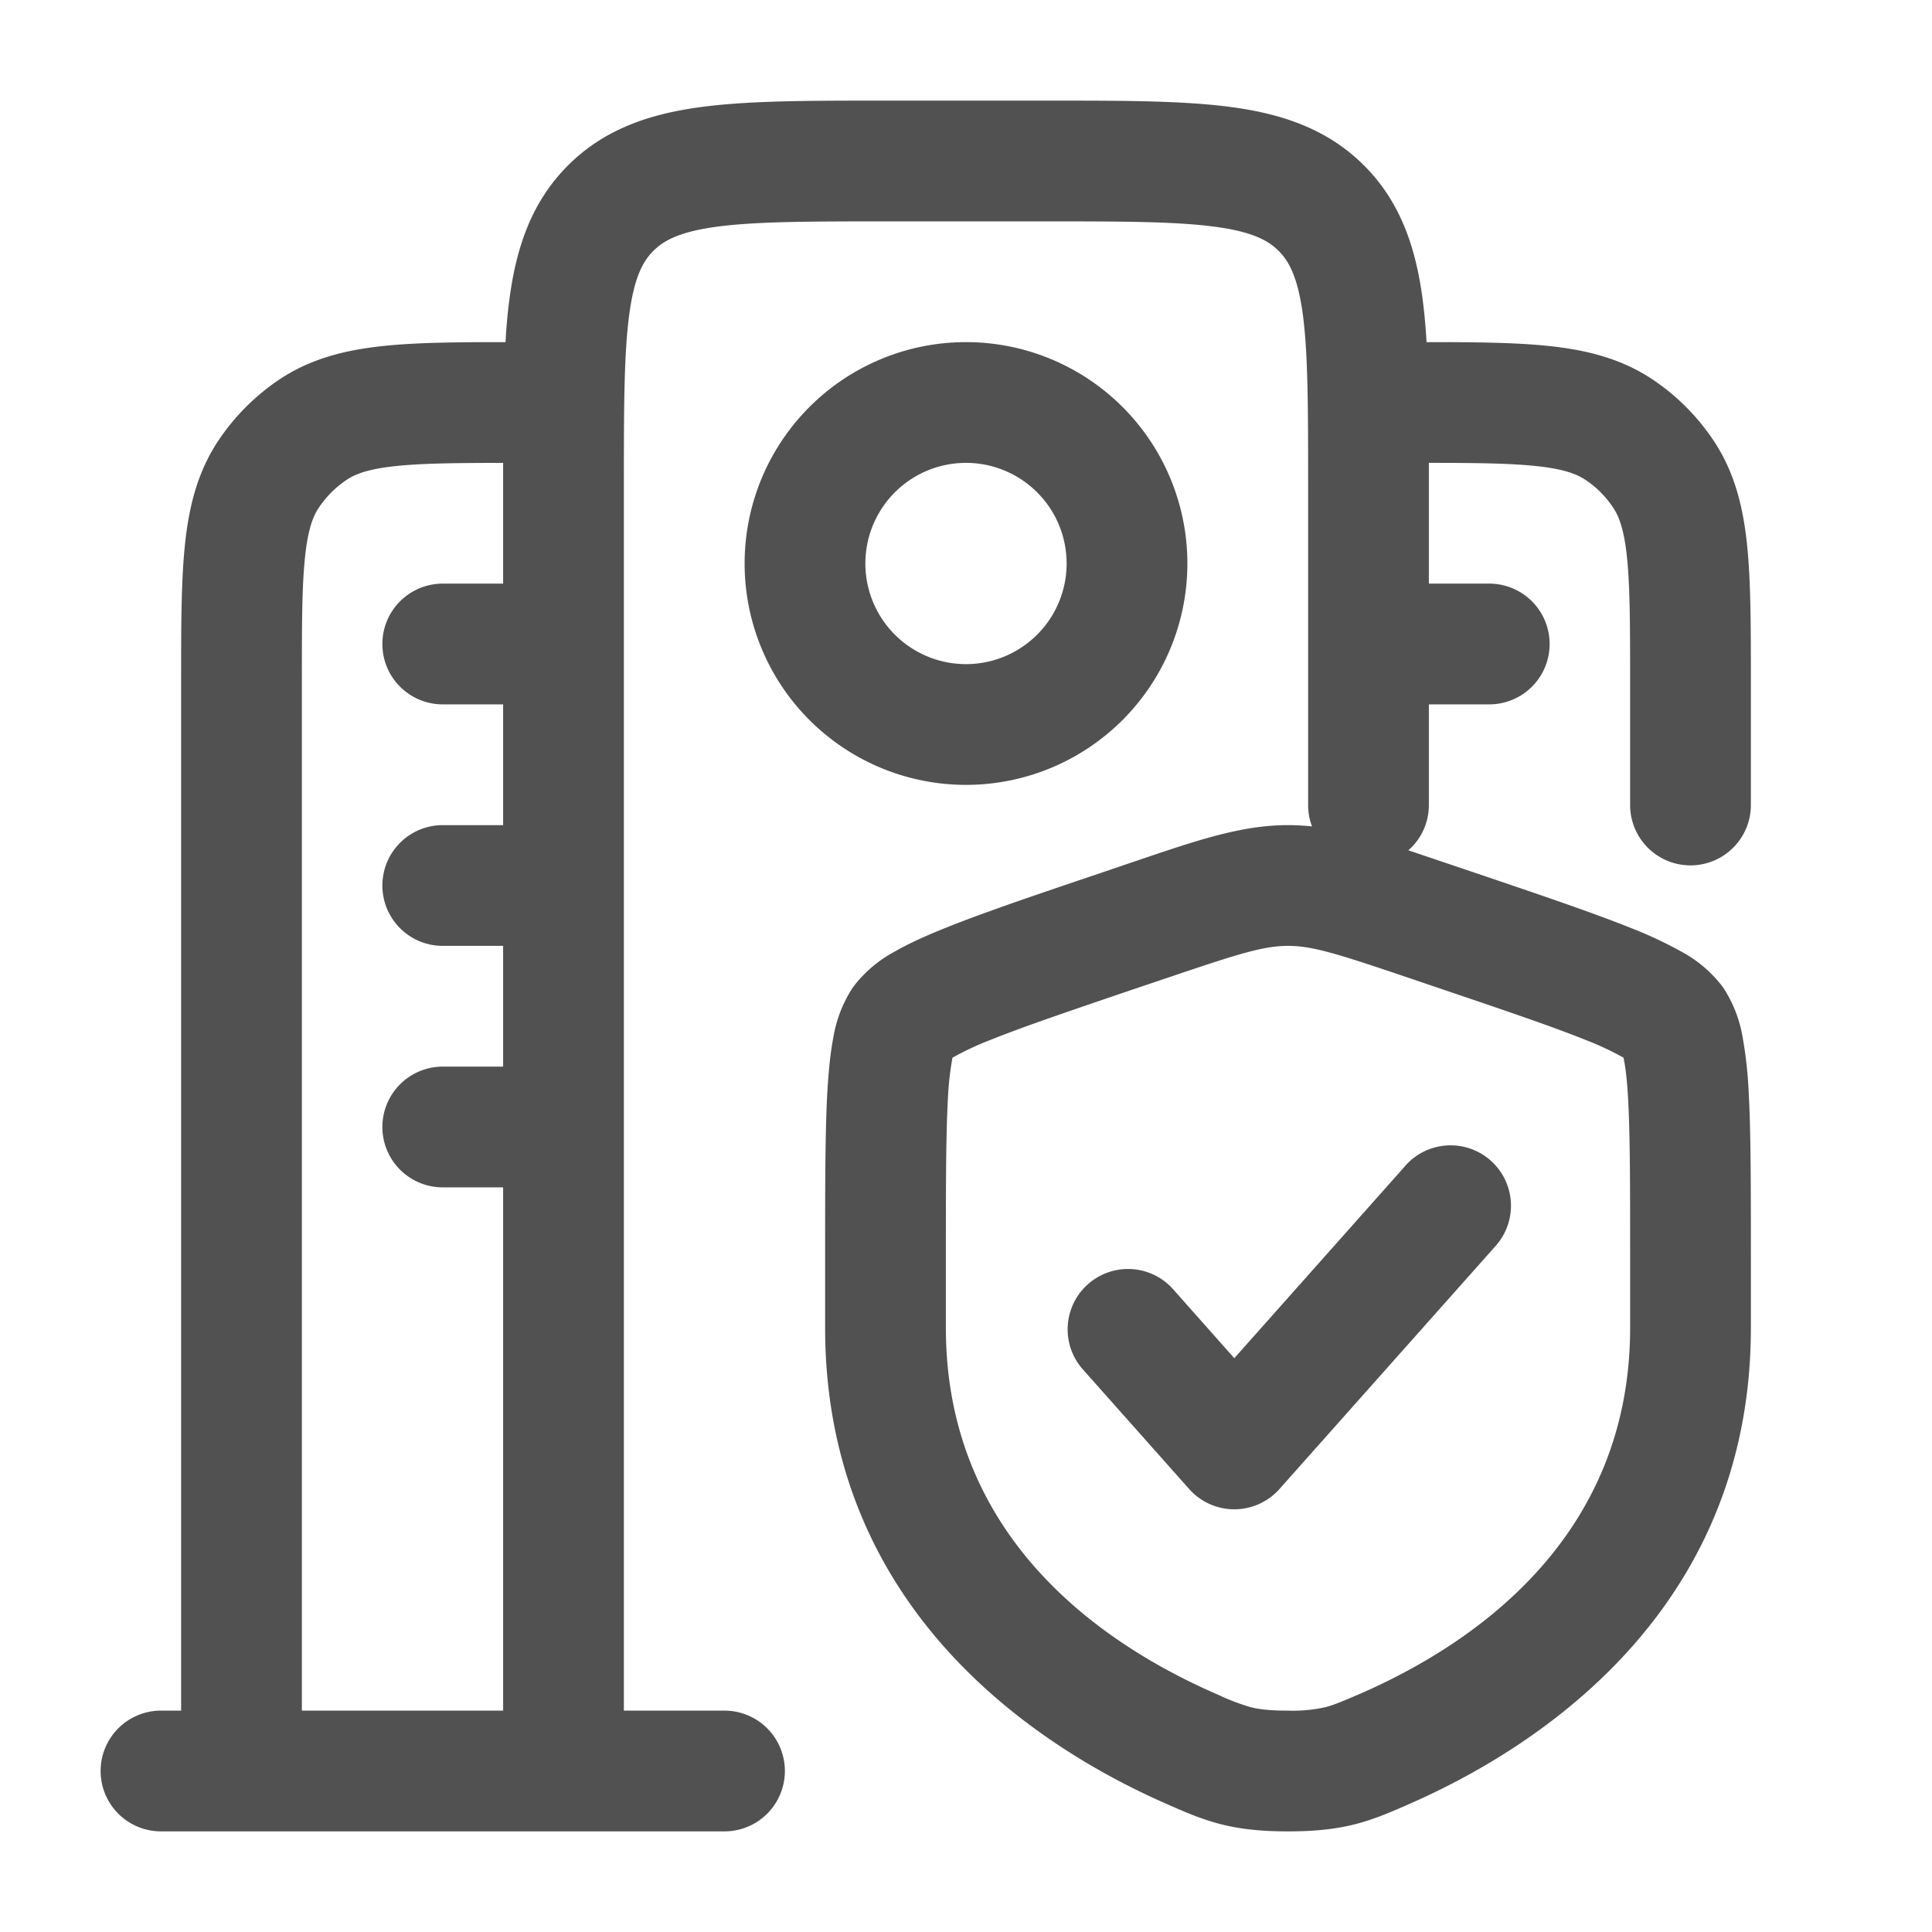
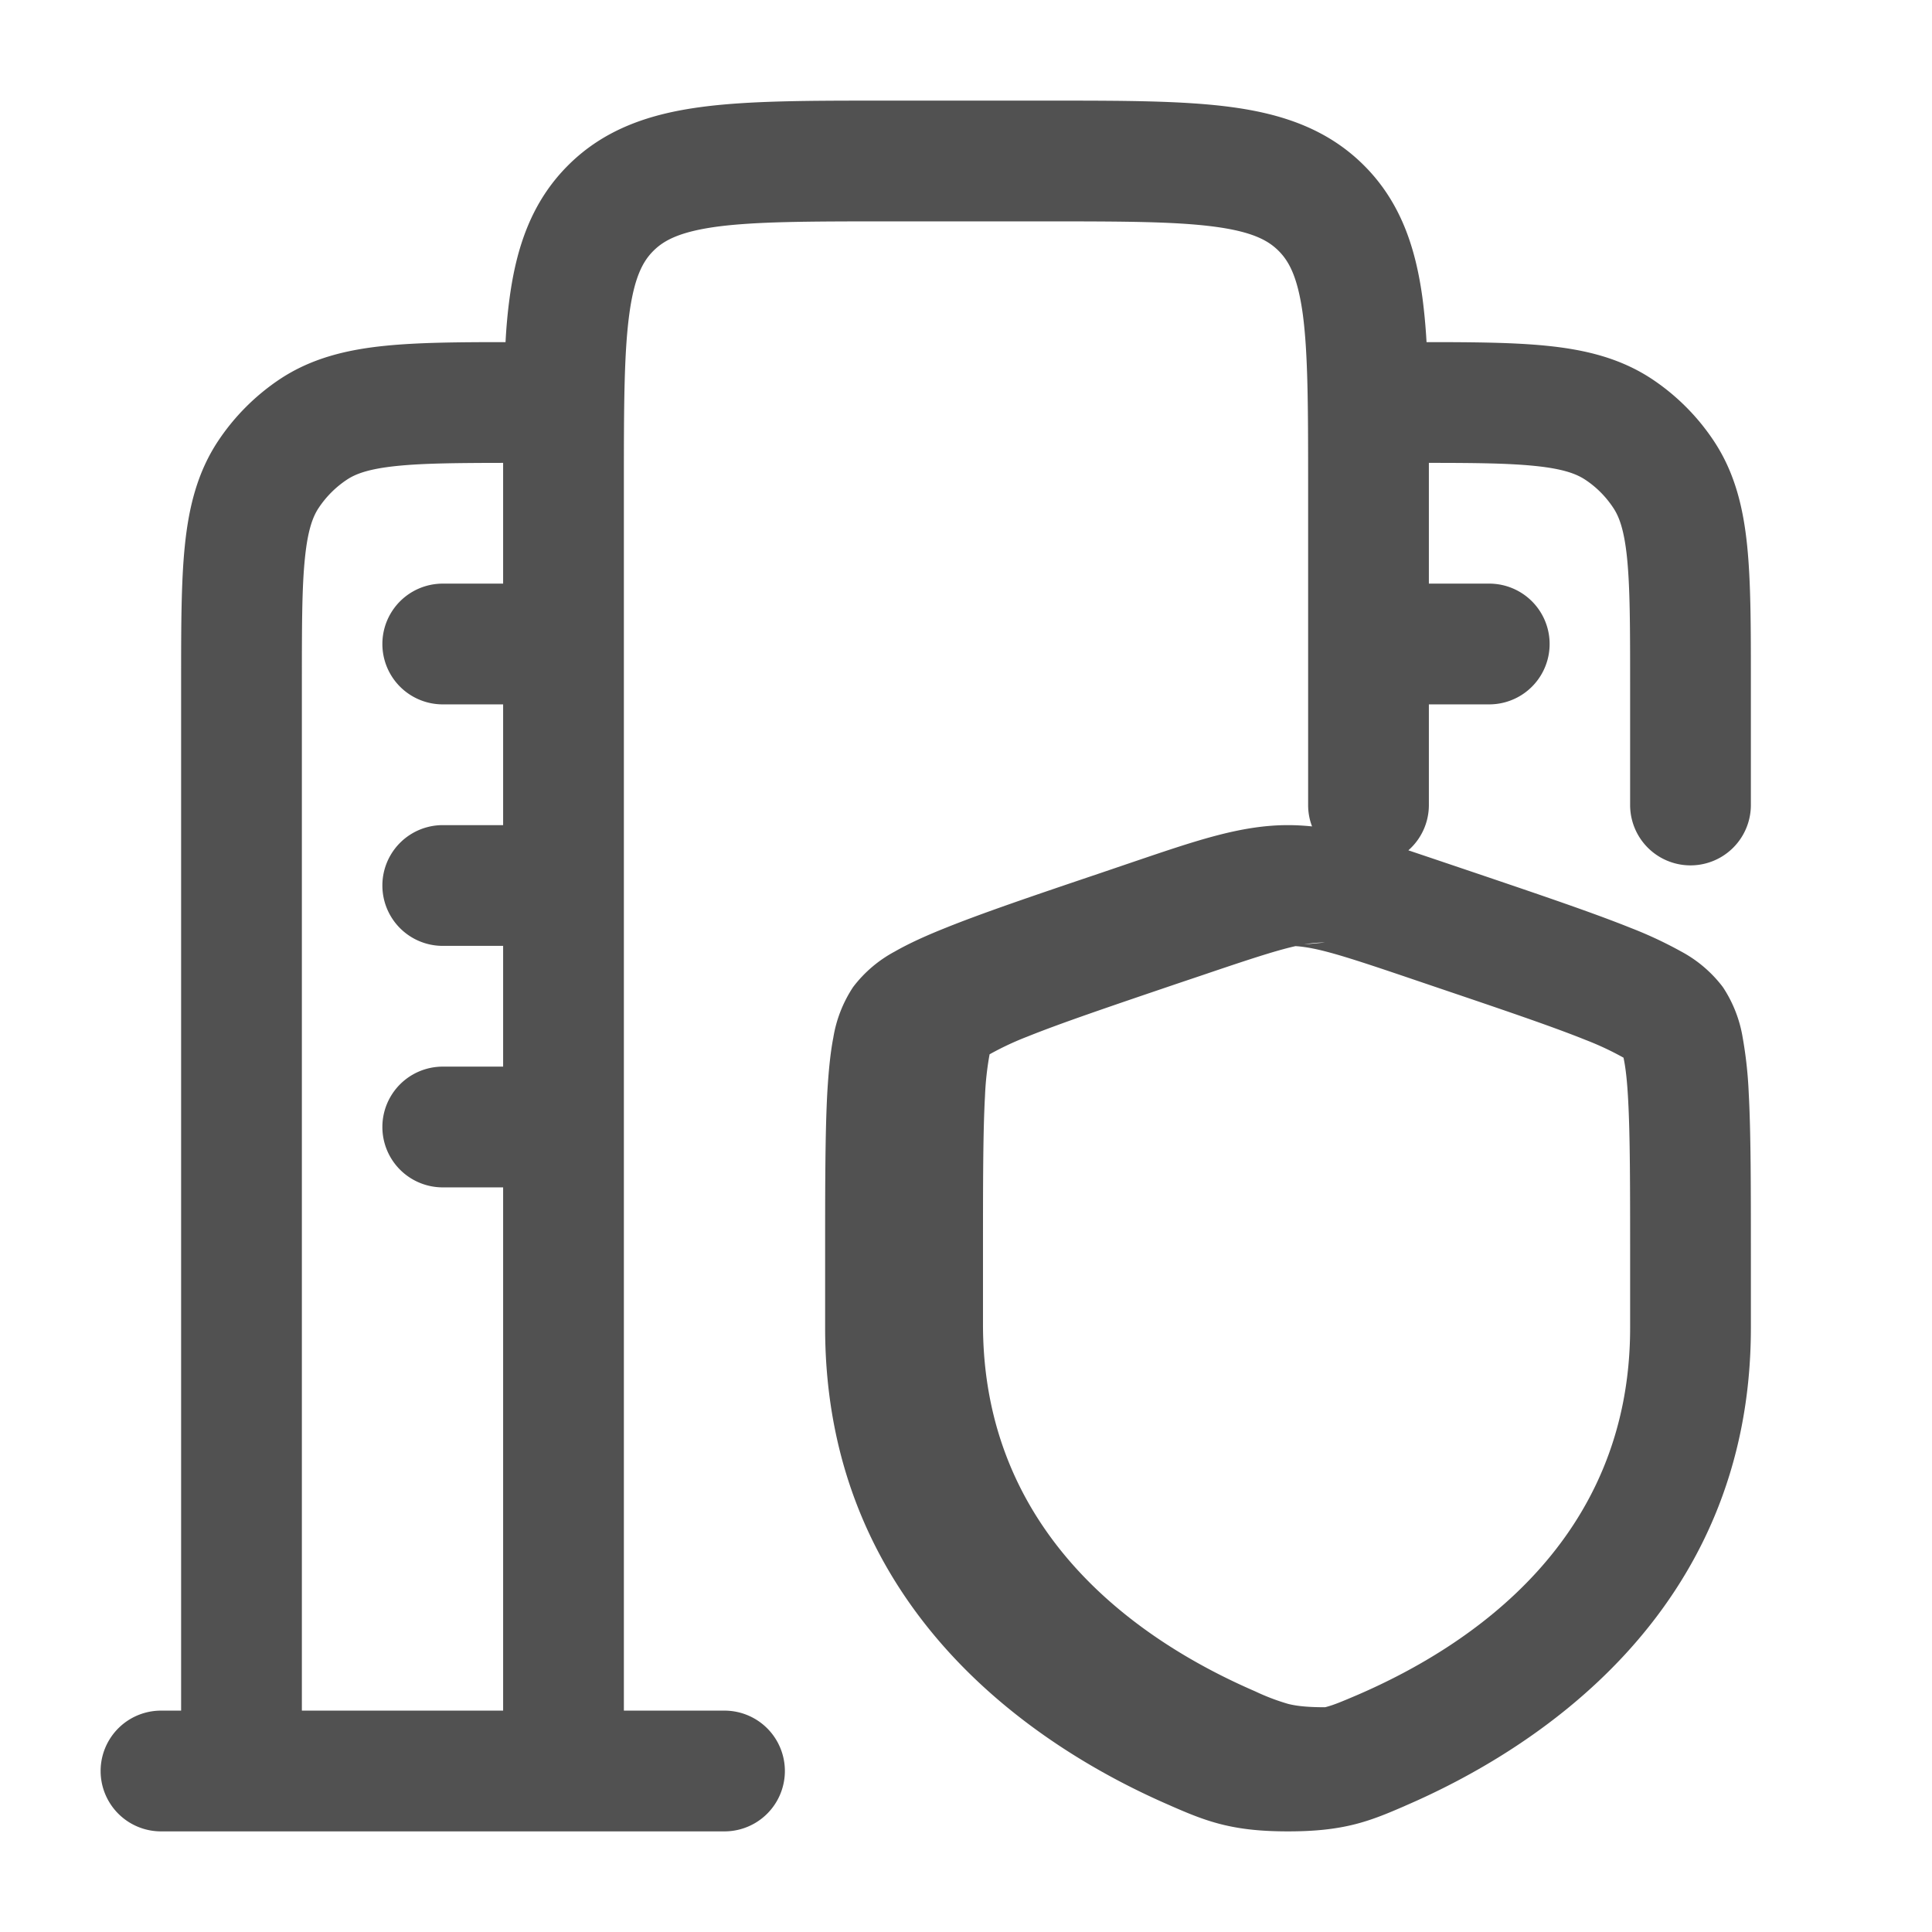
<svg xmlns="http://www.w3.org/2000/svg" t="1724224936754" class="icon" viewBox="0 0 1024 1024" version="1.1" p-id="16080" width="200" height="200">
-   <path d="M791.893 661.248a32 32 0 1 0-47.787-42.496l-89.899 101.12-32.939-37.12a32 32 0 0 0-47.829 42.496l56.875 64a32 32 0 0 0 47.787 0l113.835-128z" p-id="16081" fill="#515151" />
-   <path d="M556.885 53.333h-89.771c-38.357 0-70.315 0-95.659 3.413-26.795 3.584-50.987 11.52-70.4 30.933-19.456 19.456-27.392 43.648-30.976 70.4-0.981 7.253-1.707 14.976-2.133 23.253-25.173 0-46.421 0.171-63.957 1.963-20.181 2.048-38.955 6.528-55.851 17.792-12.8 8.576-23.808 19.584-32.384 32.427-11.264 16.853-15.744 35.627-17.792 55.808-1.963 19.285-1.963 43.136-1.963 71.68V906.667H85.333a32 32 0 0 0 0 64h298.667a32 32 0 0 0 0-64H330.667V256c0-41.131 0.085-68.779 2.859-89.387 2.645-19.669 7.211-28.117 12.8-33.664 5.547-5.547 13.952-10.112 33.621-12.8 20.608-2.731 48.256-2.816 89.387-2.816h85.333c41.131 0 68.779 0.085 89.387 2.859 19.669 2.645 28.117 7.211 33.664 12.8 5.547 5.547 10.112 13.952 12.8 33.621 2.731 20.608 2.816 48.256 2.816 89.387v170.667c0 4.011 0.725 7.851 2.091 11.349-4.267-0.427-8.491-0.683-12.757-0.683-24.576 0-47.915 7.936-80.64 19.029l-19.2 6.528c-34.773 11.733-62.165 21.035-81.92 29.013-10.027 4.011-19.115 8.107-26.709 12.459a67.84 67.84 0 0 0-22.016 18.773 68.523 68.523 0 0 0-10.496 26.752c-1.664 8.533-2.56 18.475-3.2 29.184-1.152 21.248-1.152 50.091-1.152 86.656v38.059c0 152.235 116.48 224.469 182.827 253.141l0.939 0.427c7.851 3.413 16.341 7.083 26.155 9.557 10.667 2.688 21.675 3.755 35.413 3.755 13.739 0 24.747-1.067 35.413-3.755 9.813-2.475 18.347-6.187 26.155-9.557l0.939-0.427c66.347-28.672 182.827-100.907 182.827-253.141v-38.059c0-36.565 0-65.408-1.152-86.613a219.989 219.989 0 0 0-3.2-29.227 68.523 68.523 0 0 0-10.496-26.709 67.84 67.84 0 0 0-22.016-18.816 216.96 216.96 0 0 0-26.709-12.501c-19.755-7.936-47.147-17.237-81.92-29.013l-19.2-6.485-16.853-5.675A31.915 31.915 0 0 0 757.333 426.667V373.333h32a32 32 0 0 0 0-64h-32v-64c24.875 0 42.411 0.213 56.192 1.621 15.147 1.536 22.144 4.267 26.795 7.381 5.803 3.84 10.795 8.875 14.677 14.72 3.115 4.608 5.845 11.605 7.381 26.752 1.579 15.659 1.621 36.267 1.621 66.859V426.667a32 32 0 0 0 64 0V361.045c0-28.587 0-52.437-1.963-71.723-2.048-20.181-6.528-38.955-17.835-55.851a117.333 117.333 0 0 0-32.341-32.384c-16.896-11.264-35.627-15.744-55.851-17.792-17.493-1.792-38.784-1.963-63.915-1.963a318.379 318.379 0 0 0-2.133-23.211c-3.627-26.795-11.563-50.987-30.976-70.4-19.456-19.456-43.648-27.392-70.4-30.976-25.387-3.413-57.387-3.413-95.701-3.413z m-396.885 853.333V362.667c0-30.635 0-51.2 1.621-66.859 1.536-15.147 4.267-22.144 7.381-26.752a53.333 53.333 0 0 1 14.72-14.72c4.608-3.115 11.605-5.845 26.752-7.381 13.781-1.408 31.317-1.579 56.192-1.621v64H234.667a32 32 0 0 0 0 64h32v64H234.667a32 32 0 0 0 0 64h32v64H234.667a32 32 0 0 0 0 64h32v277.333h-106.667zM682.667 501.333c12.757 0 25.557 3.925 64.683 17.195l13.568 4.608c36.053 12.203 61.739 20.907 79.659 28.117a157.611 157.611 0 0 1 19.925 9.344l0.299 1.536c0.853 4.352 1.621 10.88 2.133 20.48 1.067 19.2 1.067 46.293 1.067 84.224v36.949c0 112.384-84.48 168.576-144.213 194.432-9.003 3.84-13.056 5.547-17.451 6.656a78.123 78.123 0 0 1-19.669 1.792c-10.411 0-15.787-0.811-19.669-1.792a117.248 117.248 0 0 1-17.451-6.656c-59.733-25.856-144.213-82.048-144.213-194.432v-36.949c0-37.931 0-64.981 1.067-84.224a158.976 158.976 0 0 1 2.432-22.016 157.611 157.611 0 0 1 19.925-9.344c17.92-7.211 43.605-15.915 79.659-28.16l13.568-4.565c39.125-13.269 51.925-17.195 64.683-17.195z" p-id="16082" fill="#515151" />
-   <path d="M394.667 298.667a117.333 117.333 0 1 1 234.667 0 117.333 117.333 0 0 1-234.667 0zM512 245.333a53.333 53.333 0 1 0 0 106.667 53.333 53.333 0 0 0 0-106.667z" p-id="16083" fill="#515151" />
+   <path d="M556.885 53.333h-89.771c-38.357 0-70.315 0-95.659 3.413-26.795 3.584-50.987 11.52-70.4 30.933-19.456 19.456-27.392 43.648-30.976 70.4-0.981 7.253-1.707 14.976-2.133 23.253-25.173 0-46.421 0.171-63.957 1.963-20.181 2.048-38.955 6.528-55.851 17.792-12.8 8.576-23.808 19.584-32.384 32.427-11.264 16.853-15.744 35.627-17.792 55.808-1.963 19.285-1.963 43.136-1.963 71.68V906.667H85.333a32 32 0 0 0 0 64h298.667a32 32 0 0 0 0-64H330.667V256c0-41.131 0.085-68.779 2.859-89.387 2.645-19.669 7.211-28.117 12.8-33.664 5.547-5.547 13.952-10.112 33.621-12.8 20.608-2.731 48.256-2.816 89.387-2.816h85.333c41.131 0 68.779 0.085 89.387 2.859 19.669 2.645 28.117 7.211 33.664 12.8 5.547 5.547 10.112 13.952 12.8 33.621 2.731 20.608 2.816 48.256 2.816 89.387v170.667c0 4.011 0.725 7.851 2.091 11.349-4.267-0.427-8.491-0.683-12.757-0.683-24.576 0-47.915 7.936-80.64 19.029l-19.2 6.528c-34.773 11.733-62.165 21.035-81.92 29.013-10.027 4.011-19.115 8.107-26.709 12.459a67.84 67.84 0 0 0-22.016 18.773 68.523 68.523 0 0 0-10.496 26.752c-1.664 8.533-2.56 18.475-3.2 29.184-1.152 21.248-1.152 50.091-1.152 86.656v38.059c0 152.235 116.48 224.469 182.827 253.141l0.939 0.427c7.851 3.413 16.341 7.083 26.155 9.557 10.667 2.688 21.675 3.755 35.413 3.755 13.739 0 24.747-1.067 35.413-3.755 9.813-2.475 18.347-6.187 26.155-9.557l0.939-0.427c66.347-28.672 182.827-100.907 182.827-253.141v-38.059c0-36.565 0-65.408-1.152-86.613a219.989 219.989 0 0 0-3.2-29.227 68.523 68.523 0 0 0-10.496-26.709 67.84 67.84 0 0 0-22.016-18.816 216.96 216.96 0 0 0-26.709-12.501c-19.755-7.936-47.147-17.237-81.92-29.013l-19.2-6.485-16.853-5.675A31.915 31.915 0 0 0 757.333 426.667V373.333h32a32 32 0 0 0 0-64h-32v-64c24.875 0 42.411 0.213 56.192 1.621 15.147 1.536 22.144 4.267 26.795 7.381 5.803 3.84 10.795 8.875 14.677 14.72 3.115 4.608 5.845 11.605 7.381 26.752 1.579 15.659 1.621 36.267 1.621 66.859V426.667a32 32 0 0 0 64 0V361.045c0-28.587 0-52.437-1.963-71.723-2.048-20.181-6.528-38.955-17.835-55.851a117.333 117.333 0 0 0-32.341-32.384c-16.896-11.264-35.627-15.744-55.851-17.792-17.493-1.792-38.784-1.963-63.915-1.963a318.379 318.379 0 0 0-2.133-23.211c-3.627-26.795-11.563-50.987-30.976-70.4-19.456-19.456-43.648-27.392-70.4-30.976-25.387-3.413-57.387-3.413-95.701-3.413z m-396.885 853.333V362.667c0-30.635 0-51.2 1.621-66.859 1.536-15.147 4.267-22.144 7.381-26.752a53.333 53.333 0 0 1 14.72-14.72c4.608-3.115 11.605-5.845 26.752-7.381 13.781-1.408 31.317-1.579 56.192-1.621v64H234.667a32 32 0 0 0 0 64h32v64H234.667a32 32 0 0 0 0 64h32v64H234.667a32 32 0 0 0 0 64h32v277.333h-106.667zM682.667 501.333c12.757 0 25.557 3.925 64.683 17.195l13.568 4.608c36.053 12.203 61.739 20.907 79.659 28.117a157.611 157.611 0 0 1 19.925 9.344l0.299 1.536c0.853 4.352 1.621 10.88 2.133 20.48 1.067 19.2 1.067 46.293 1.067 84.224v36.949c0 112.384-84.48 168.576-144.213 194.432-9.003 3.84-13.056 5.547-17.451 6.656c-10.411 0-15.787-0.811-19.669-1.792a117.248 117.248 0 0 1-17.451-6.656c-59.733-25.856-144.213-82.048-144.213-194.432v-36.949c0-37.931 0-64.981 1.067-84.224a158.976 158.976 0 0 1 2.432-22.016 157.611 157.611 0 0 1 19.925-9.344c17.92-7.211 43.605-15.915 79.659-28.16l13.568-4.565c39.125-13.269 51.925-17.195 64.683-17.195z" p-id="16082" fill="#515151" />
</svg>